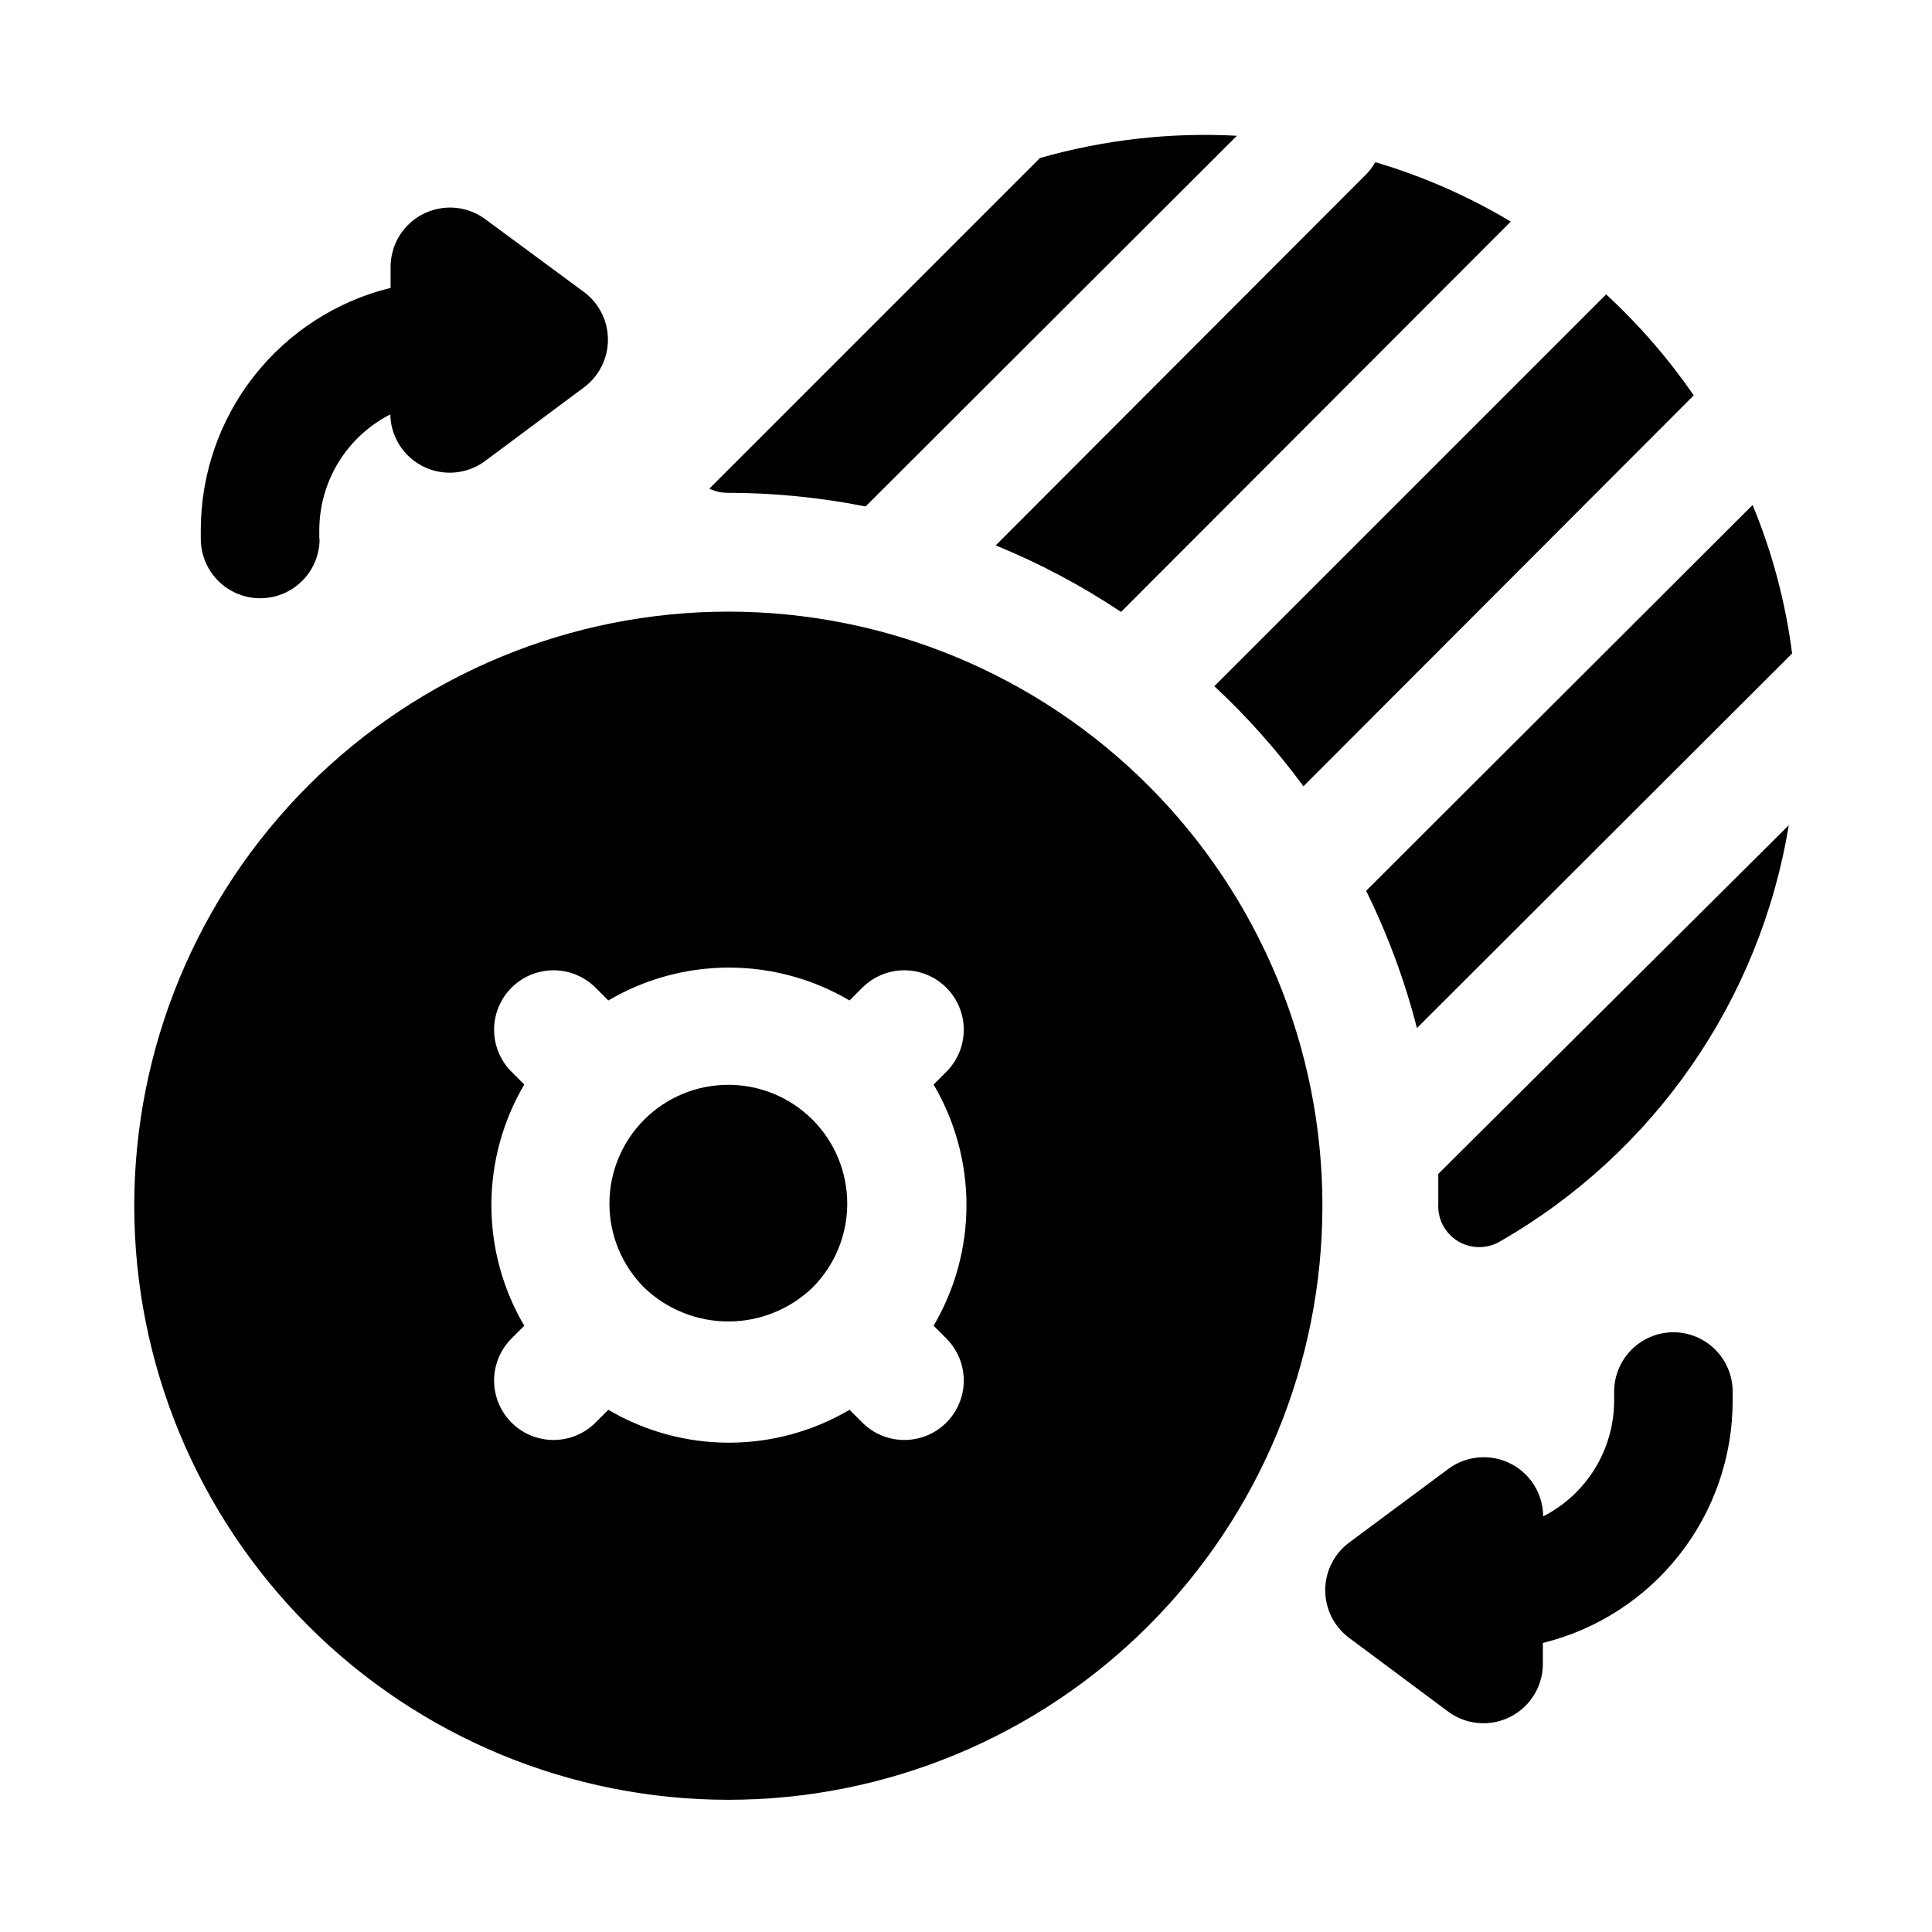
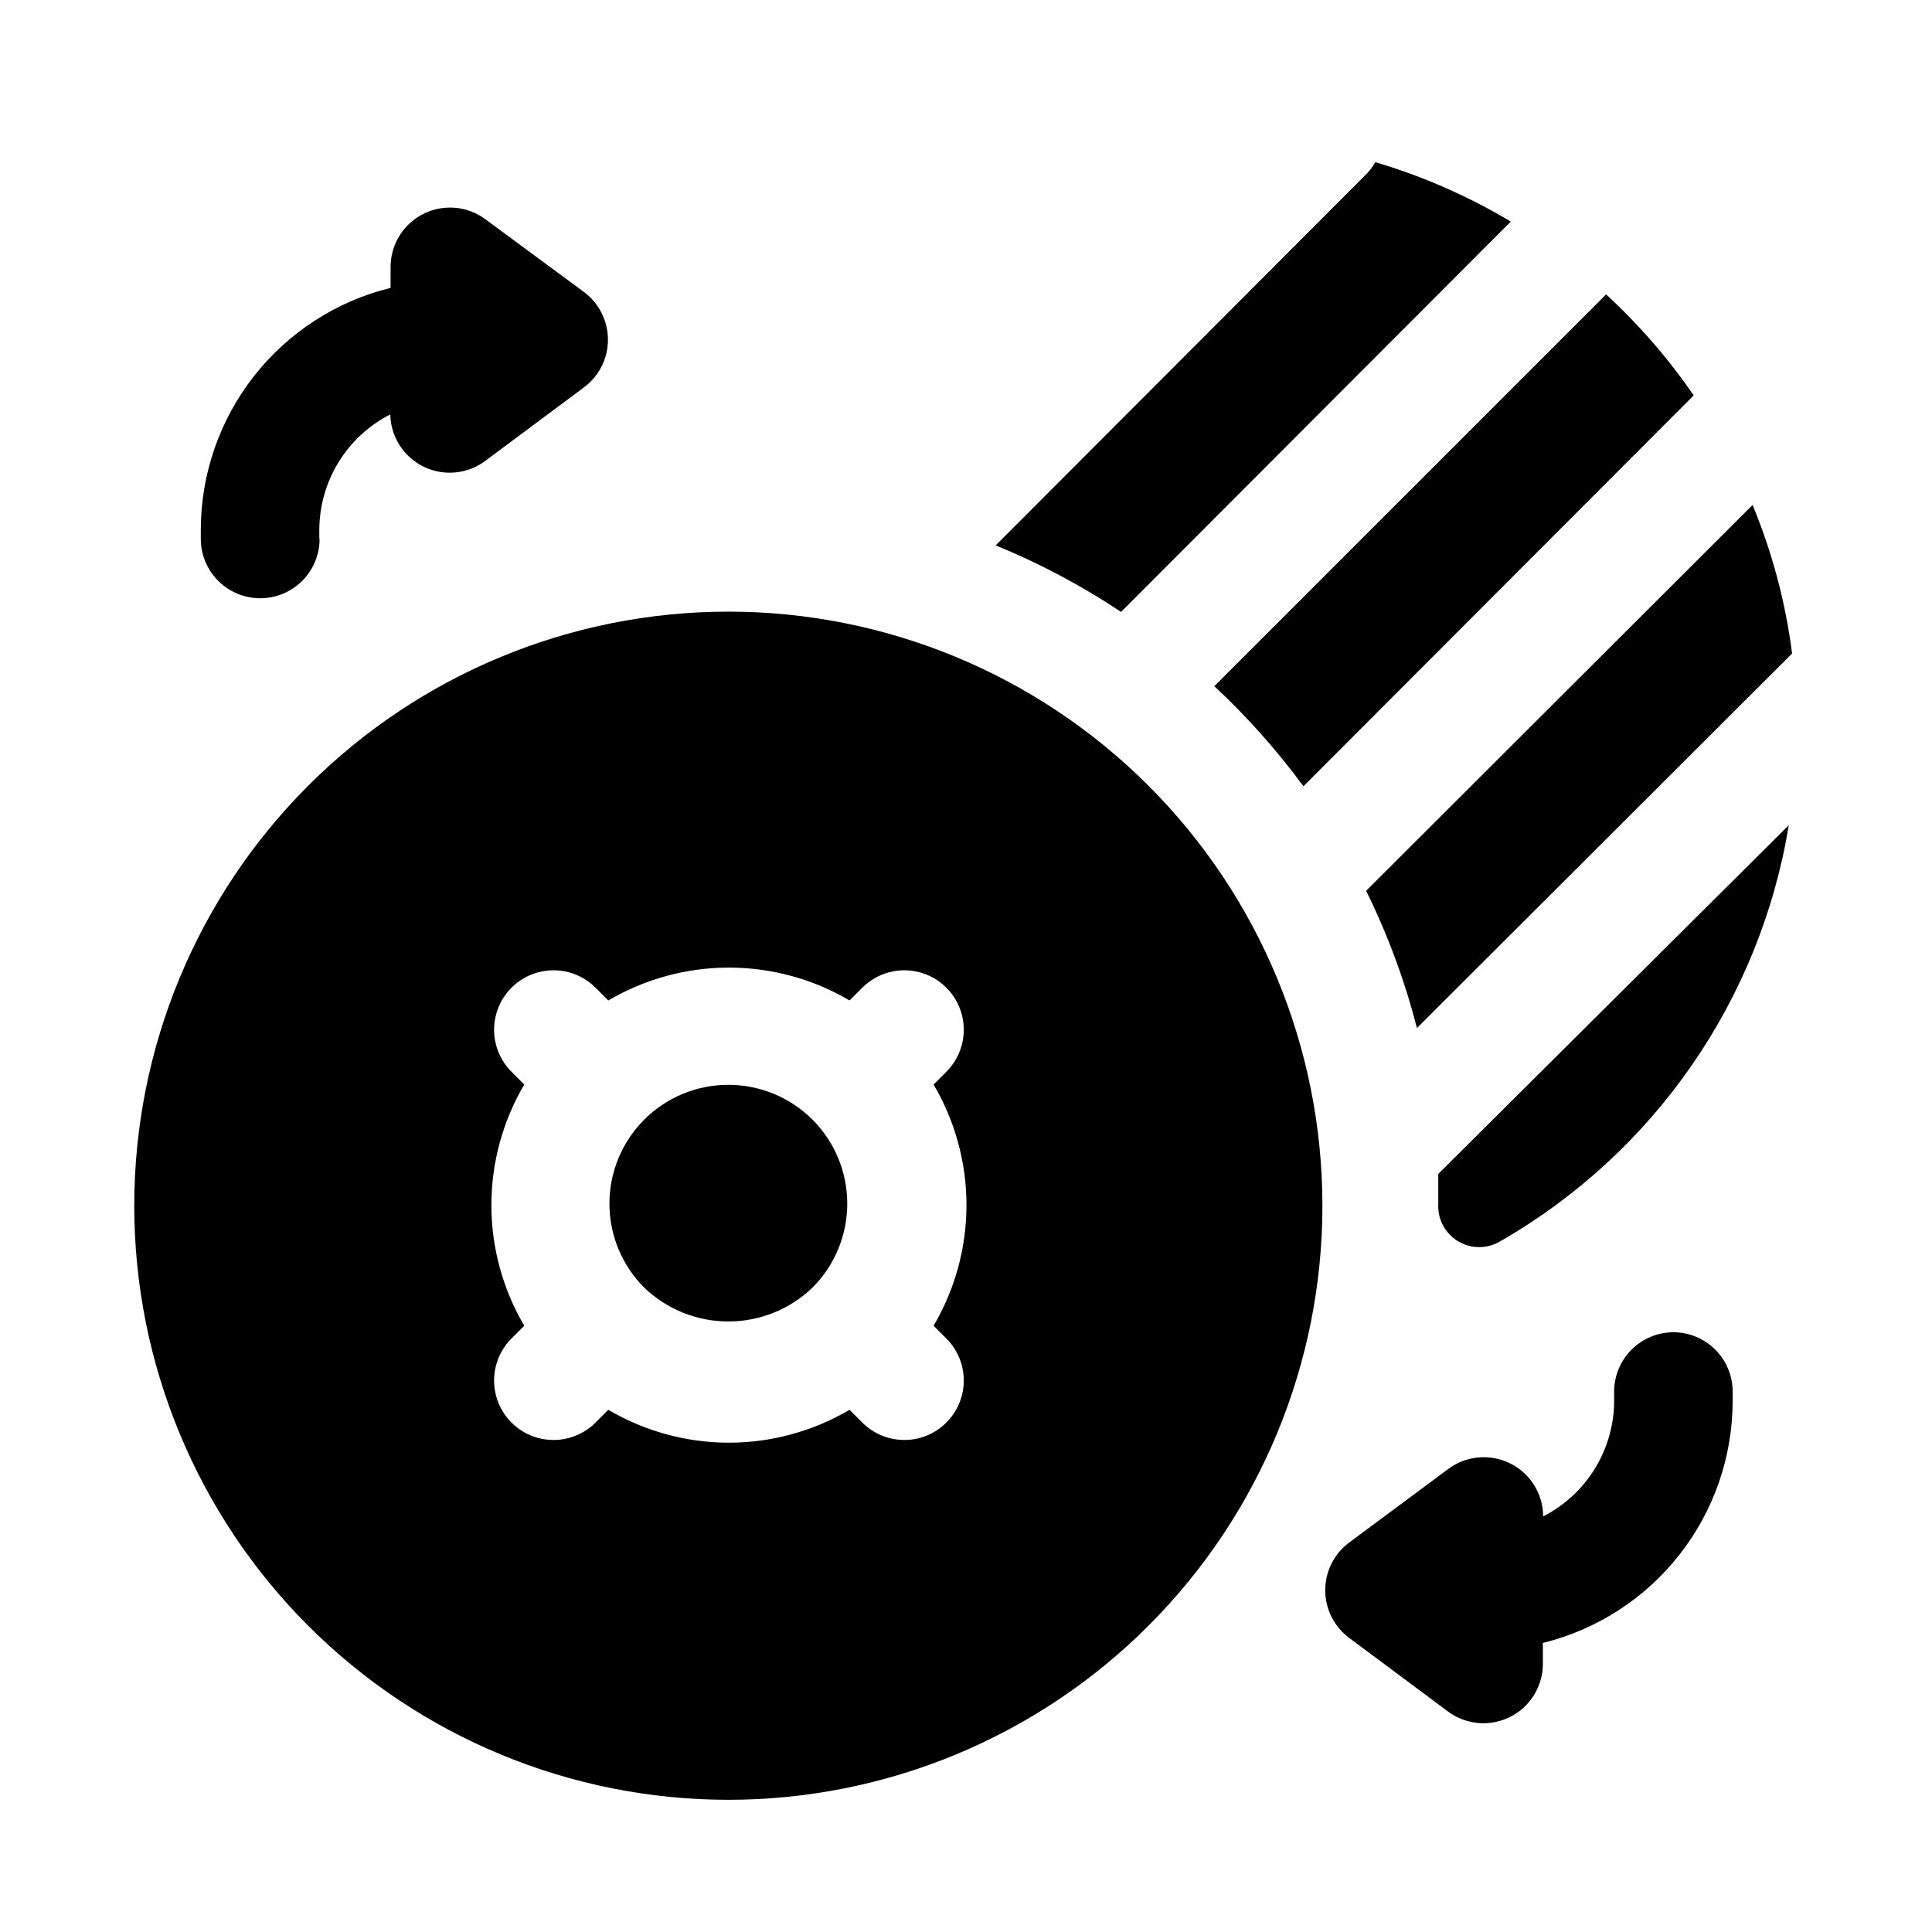
<svg xmlns="http://www.w3.org/2000/svg" fill="#000000" width="800px" height="800px" version="1.1" viewBox="144 144 512 512">
  <g>
    <path d="m337.02 431.49c-8.355-0.008-16.367 3.305-22.277 9.207-5.914 5.906-9.238 13.922-9.238 22.281 0 8.355 3.324 16.371 9.238 22.277 5.992 5.742 13.973 8.949 22.277 8.949 8.301 0 16.281-3.207 22.277-8.949 5.91-5.906 9.234-13.918 9.234-22.277 0-8.355-3.32-16.367-9.23-22.273-5.91-5.906-13.926-9.223-22.281-9.215z" />
    <path d="m337.02 306.09c-41.758 0-81.801 16.586-111.33 46.113-29.527 29.523-46.113 69.57-46.113 111.33 0 41.754 16.586 81.801 46.113 111.32 29.527 29.527 69.57 46.113 111.33 46.113 41.754 0 81.801-16.586 111.32-46.113 29.527-29.523 46.113-69.57 46.113-111.32 0-41.758-16.586-81.805-46.113-111.33-29.523-29.527-69.57-46.113-111.32-46.113zm57.781 192.63c3.977 3.977 5.531 9.777 4.074 15.215-1.457 5.438-5.703 9.684-11.137 11.141-5.438 1.453-11.238-0.098-15.219-4.078l-3.387-3.387h0.004c-9.684 5.707-20.723 8.715-31.961 8.715-11.238 0-22.273-3.008-31.961-8.715l-3.387 3.387h0.004c-3.981 3.981-9.781 5.531-15.219 4.078-5.434-1.457-9.68-5.703-11.137-11.141s0.098-11.238 4.074-15.215l3.387-3.387c-5.703-9.684-8.711-20.719-8.711-31.961 0-11.238 3.008-22.273 8.711-31.961l-3.387-3.387v0.004c-3.977-3.981-5.531-9.781-4.074-15.215 1.457-5.438 5.703-9.684 11.137-11.141 5.438-1.457 11.238 0.098 15.219 4.078l3.387 3.387-0.004-0.004c9.688-5.703 20.723-8.711 31.961-8.711 11.238 0 22.277 3.008 31.961 8.711l3.387-3.387-0.004 0.004c3.981-3.981 9.781-5.535 15.219-4.078 5.434 1.457 9.68 5.703 11.137 11.141 1.457 5.434-0.098 11.234-4.074 15.215l-3.387 3.387v-0.004c5.703 9.688 8.711 20.723 8.711 31.961 0 11.242-3.008 22.277-8.711 31.961z" />
    <path d="m505.56 190.68-97.691 97.852c11.633 4.754 22.762 10.66 33.219 17.633l103.28-103.44c-11.254-6.738-23.316-12.027-35.895-15.746-0.781 1.375-1.762 2.621-2.914 3.699z" />
-     <path d="m419.6 185.88-87.617 87.617c1.449 0.703 3.035 1.078 4.644 1.102 12.344 0.004 24.656 1.215 36.762 3.621l98.402-98.242c-17.605-0.945-35.246 1.051-52.191 5.902z" />
    <path d="m525.16 455.1v7.871 0.004c-0.246 4.043 1.777 7.891 5.254 9.977 3.477 2.086 7.824 2.062 11.277-0.059 40.711-23.406 68.75-63.871 76.359-110.21l-92.105 91.633z" />
    <path d="m506.04 380.08c5.734 11.625 10.246 23.812 13.461 36.367l99.422-99.266c-1.73-13.523-5.25-26.762-10.469-39.359z" />
    <path d="m592.86 248.78c-6.723-9.754-14.512-18.734-23.223-26.766l-103.83 103.83c8.684 8.086 16.59 16.969 23.617 26.527z" />
    <path d="m228.62 286.88v-2.441c0.016-6.34 1.781-12.555 5.102-17.957 3.32-5.402 8.062-9.785 13.711-12.664 0.074 3.871 1.57 7.582 4.207 10.422 2.637 2.836 6.227 4.602 10.082 4.961 3.859 0.355 7.711-0.719 10.824-3.023l26.215-19.523c3.992-2.973 6.348-7.656 6.348-12.637 0-4.977-2.356-9.664-6.348-12.633l-26.137-19.285c-3.133-2.324-7.019-3.398-10.898-3.016-3.883 0.379-7.484 2.184-10.113 5.07-2.625 2.883-4.086 6.637-4.102 10.539v5.59c-14.332 3.531-27.074 11.758-36.188 23.371-9.117 11.613-14.086 25.941-14.113 40.707v2.441-0.004c0 5.625 3 10.824 7.871 13.637 4.871 2.812 10.875 2.812 15.746 0 4.871-2.812 7.871-8.012 7.871-13.637z" />
    <path d="m587.51 497.06c-4.176 0-8.184 1.656-11.133 4.609-2.953 2.953-4.613 6.957-4.613 11.133v2.441c-0.016 6.34-1.781 12.551-5.102 17.957-3.32 5.402-8.062 9.781-13.711 12.664-0.016-3.898-1.477-7.656-4.102-10.539-2.625-2.887-6.231-4.691-10.109-5.07-3.883-0.383-7.766 0.695-10.902 3.016l-26.293 19.52c-3.996 2.973-6.348 7.656-6.348 12.637 0 4.977 2.352 9.664 6.348 12.633l26.215 19.523c3.133 2.32 7.019 3.394 10.898 3.016 3.883-0.379 7.484-2.188 10.113-5.07 2.625-2.883 4.086-6.641 4.102-10.539v-5.59c14.332-3.531 27.074-11.762 36.188-23.375 9.117-11.609 14.086-25.941 14.113-40.703v-2.441c0.02-4.176-1.617-8.188-4.555-11.156-2.938-2.965-6.934-4.644-11.109-4.664z" />
  </g>
</svg>